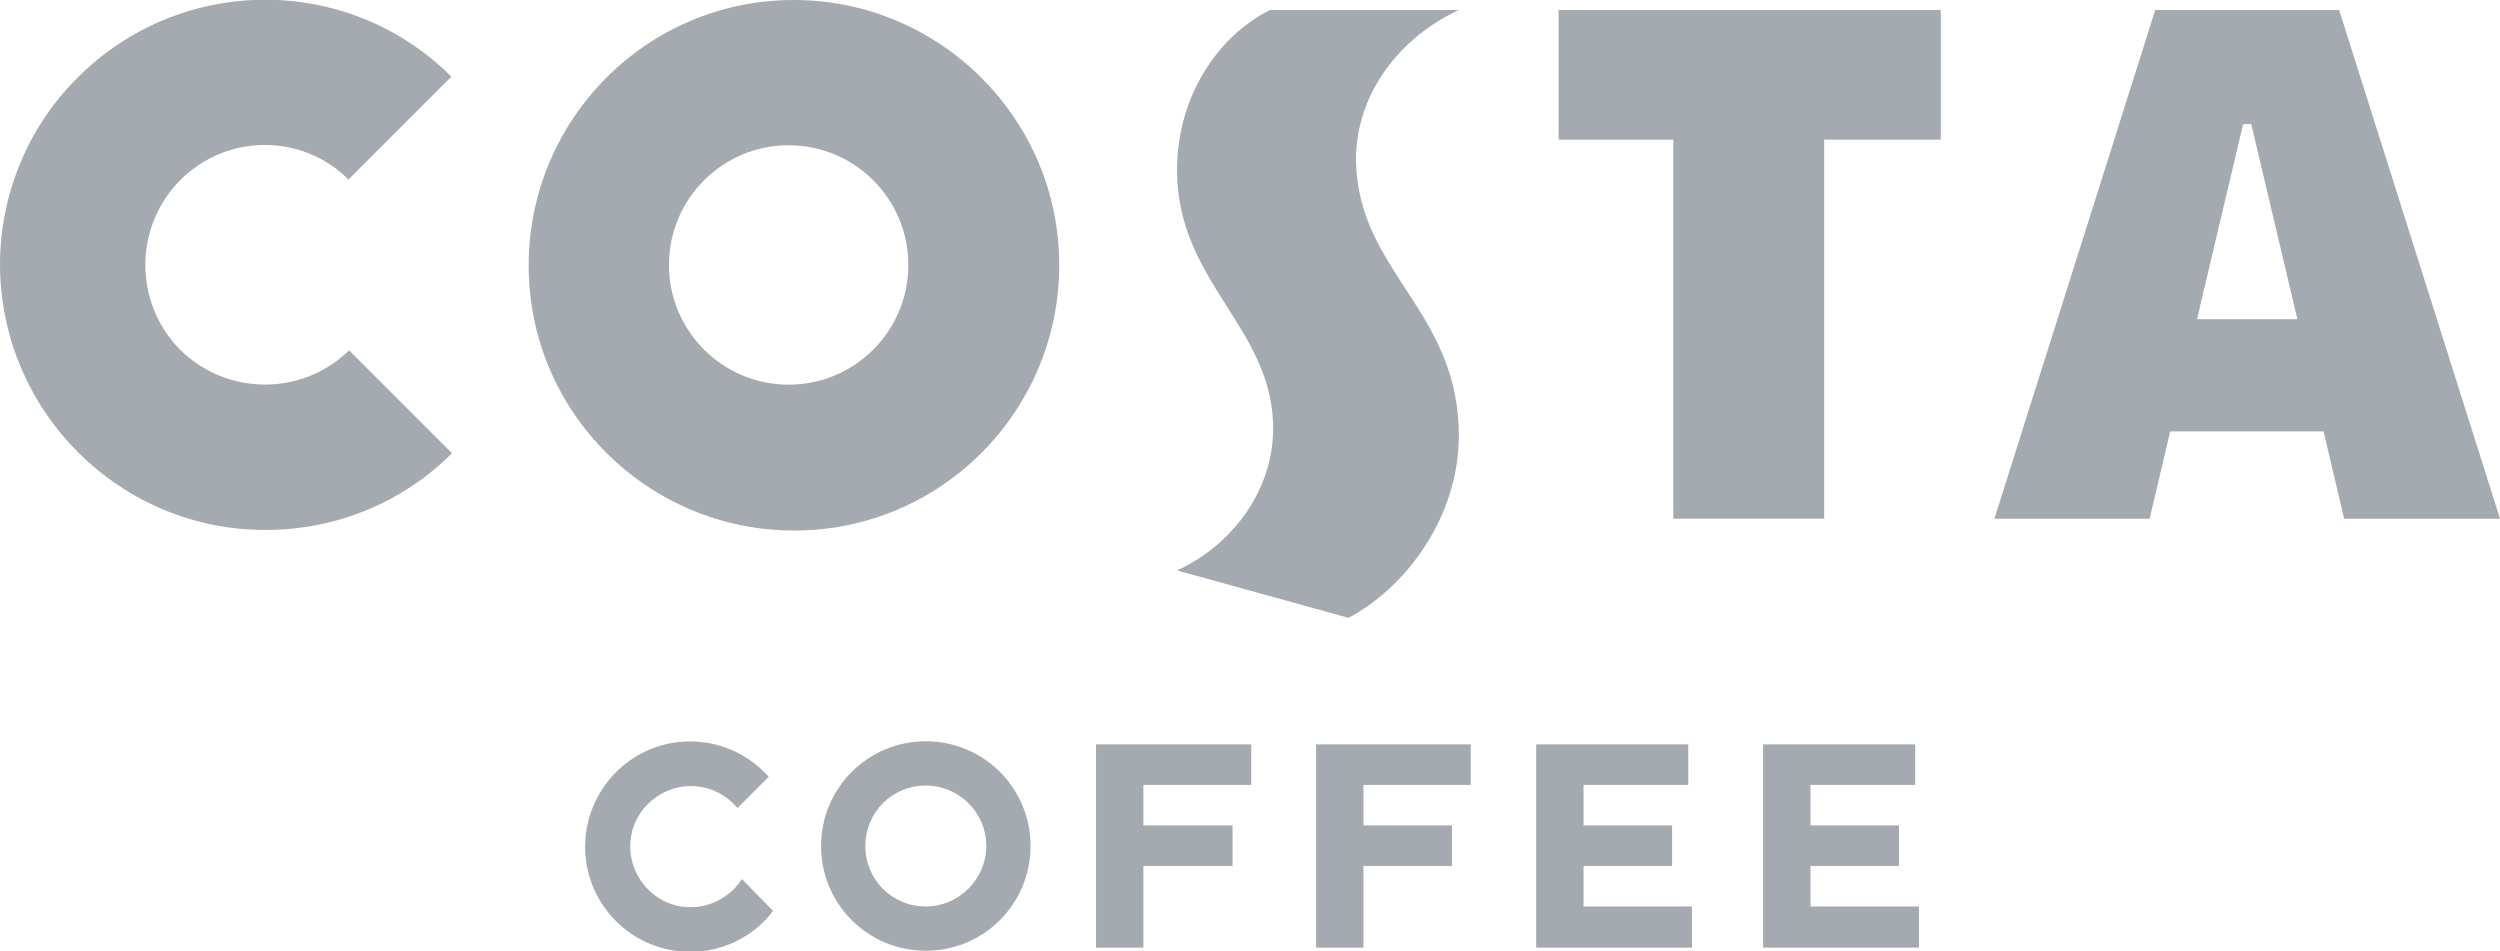
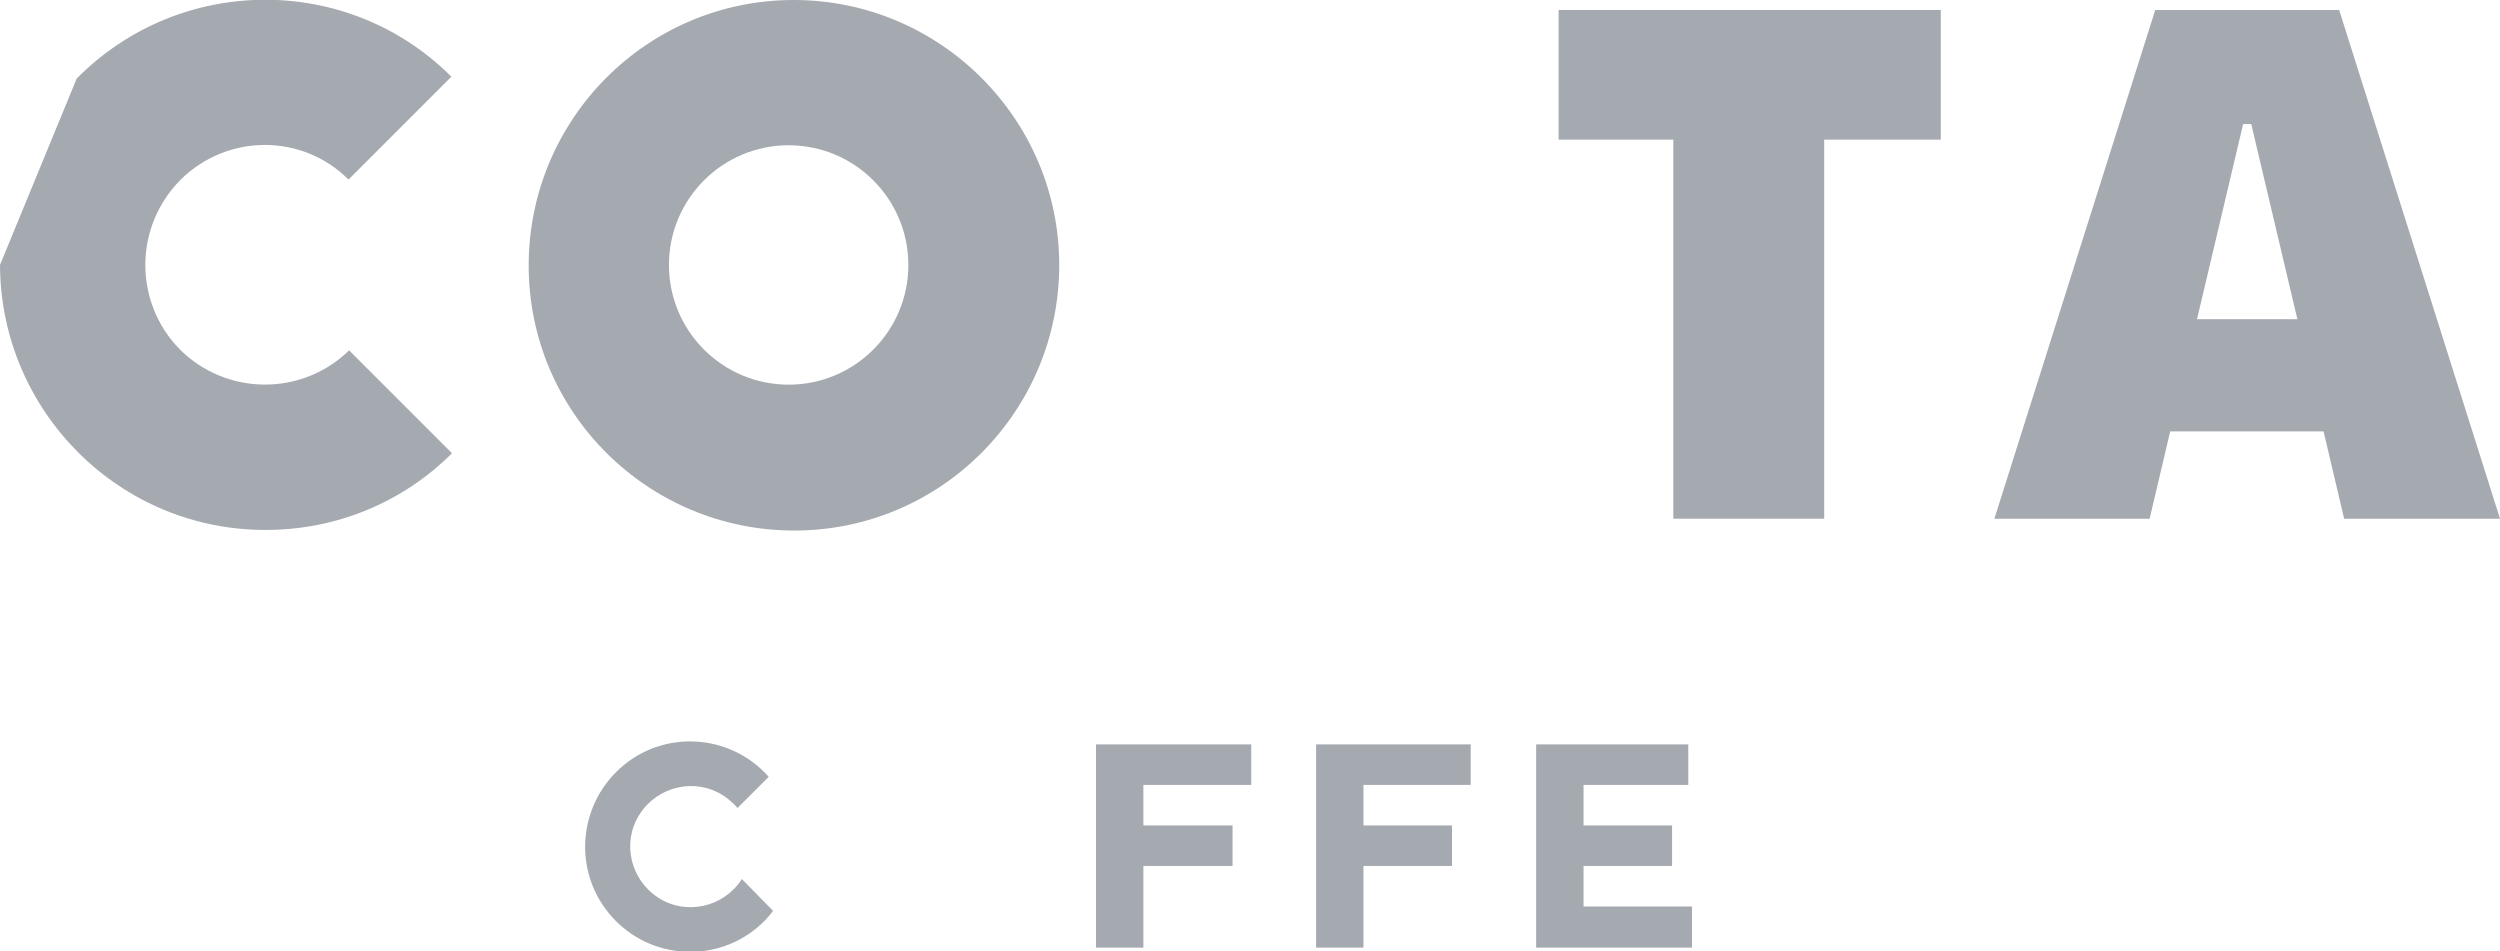
<svg xmlns="http://www.w3.org/2000/svg" version="1.1" id="Layer_1" x="0px" y="0px" viewBox="0 0 401 152.6" style="enable-background:new 0 0 401 152.6;" xml:space="preserve">
  <style type="text/css">
	.st0{fill:#A5A9B0;}
</style>
  <g>
-     <path class="st0" d="M203.7,1.6H234c-10.3,4.8-17.4,14.8-16.4,26.1C219,44.1,234,50.5,234,69.9c0,12.9-8.4,24.3-17.7,29.2   l-27.5-7.6c9.5-4.4,15.8-13.7,15.4-23.7c-0.6-15.6-15.4-22.8-15.4-40.5C188.8,15.3,195.5,5.7,203.7,1.6" />
    <polygon class="st0" points="268.4,83.2 268.4,22.4 250,22.4 250,1.6 311.3,1.6 311.3,22.4 292.6,22.4 292.6,83.2  " />
-     <path class="st0" d="M0,42.5C0.1,66,19.2,85.1,42.7,85c11.2,0,21.9-4.4,29.8-12.3L56,56.2c-7.6,7.4-19.7,7.3-27.2-0.2   c-7.4-7.6-7.3-19.7,0.2-27.2c7.5-7.4,19.5-7.4,26.9,0l16.5-16.5C55.8-4.3,28.8-4.1,12.3,12.6C4.4,20.5,0,31.3,0,42.5" />
+     <path class="st0" d="M0,42.5C0.1,66,19.2,85.1,42.7,85c11.2,0,21.9-4.4,29.8-12.3L56,56.2c-7.6,7.4-19.7,7.3-27.2-0.2   c-7.4-7.6-7.3-19.7,0.2-27.2c7.5-7.4,19.5-7.4,26.9,0l16.5-16.5C55.8-4.3,28.8-4.1,12.3,12.6" />
    <path class="st0" d="M126.5,61.7c-10.6,0-19.2-8.6-19.2-19.2s8.6-19.2,19.2-19.2s19.2,8.6,19.2,19.2S137.1,61.7,126.5,61.7    M127.3,0c-23.5,0-42.5,19.1-42.5,42.6s19.1,42.5,42.6,42.5s42.5-19.1,42.5-42.6C169.9,19.1,150.8,0,127.3,0L127.3,0" />
    <path class="st0" d="M352.4,51.2l7.4-31.3h1.3l7.4,31.3H352.4z M375.2,1.6h-29.5l-25.8,81.6h24.9l3.3-14h24.6l3.3,14h25L375.2,1.6z   " />
    <polygon class="st0" points="175.8,119.4 200.7,119.4 200.7,125.9 183.4,125.9 183.4,132.4 197.7,132.4 197.7,138.9 183.4,138.9    183.4,152 175.8,152  " />
    <polygon class="st0" points="211.1,119.4 235.9,119.4 235.9,125.9 218.7,125.9 218.7,132.4 232.9,132.4 232.9,138.9 218.7,138.9    218.7,152 211.1,152  " />
    <path class="st0" d="M119,141c-2.9,4.5-8.9,5.9-13.4,3s-5.9-8.9-3-13.4s8.9-5.9,13.4-3c0.8,0.5,1.6,1.2,2.3,2l5-5   c-6.2-7-16.9-7.6-23.8-1.4c-6.9,6.2-7.6,16.8-1.4,23.8s16.9,7.6,23.8,1.4c0.8-0.7,1.5-1.5,2.1-2.3L119,141z" />
    <polygon class="st0" points="254,145.4 254,138.9 268.2,138.9 268.2,132.4 254,132.4 254,125.9 270.8,125.9 270.8,119.4    246.4,119.4 246.4,152 271.4,152 271.4,145.4  " />
-     <polygon class="st0" points="307.2,125.9 307.2,119.4 282.8,119.4 282.8,152 307.8,152 307.8,145.4 290.4,145.4 290.4,138.9    304.6,138.9 304.6,132.4 290.4,132.4 290.4,125.9  " />
-     <path class="st0" d="M148.5,145.4c-5.4,0-9.7-4.3-9.7-9.7s4.3-9.7,9.7-9.7c5.3,0,9.7,4.3,9.7,9.7   C158.2,141,153.8,145.4,148.5,145.4 M148.5,118.9c-9.3,0-16.8,7.5-16.8,16.8s7.5,16.8,16.8,16.8s16.8-7.5,16.8-16.8   S157.8,118.9,148.5,118.9L148.5,118.9" />
  </g>
</svg>